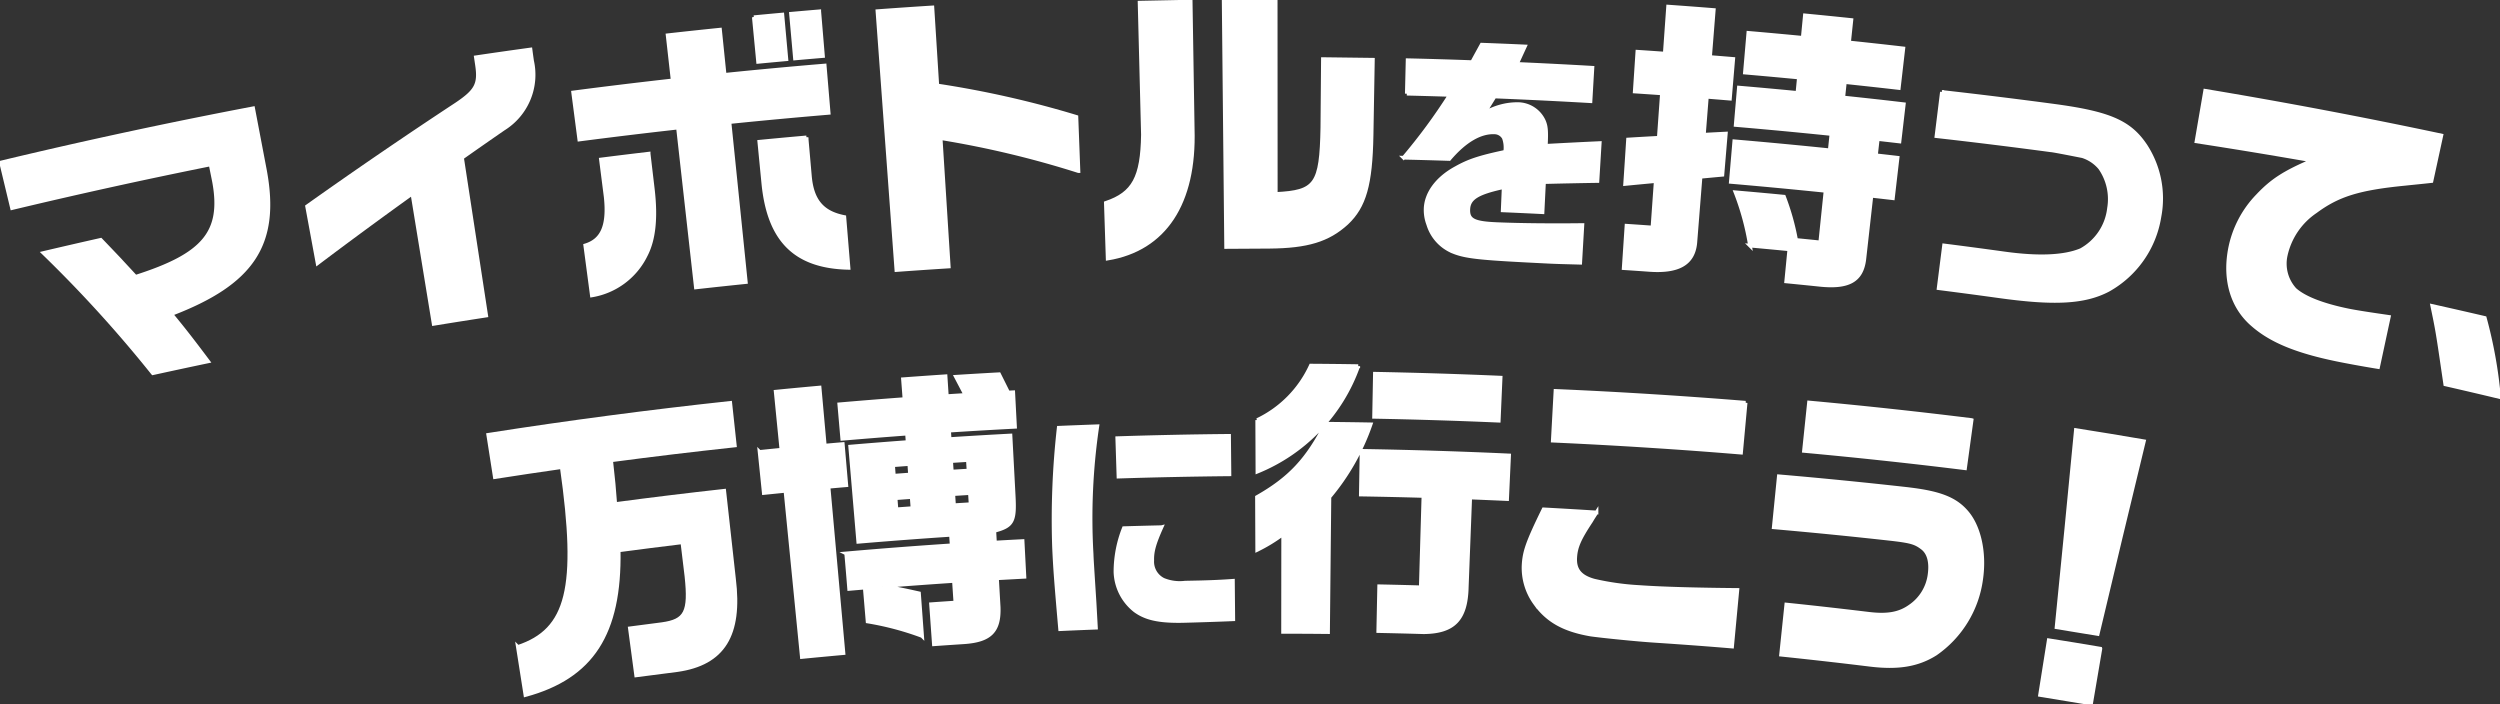
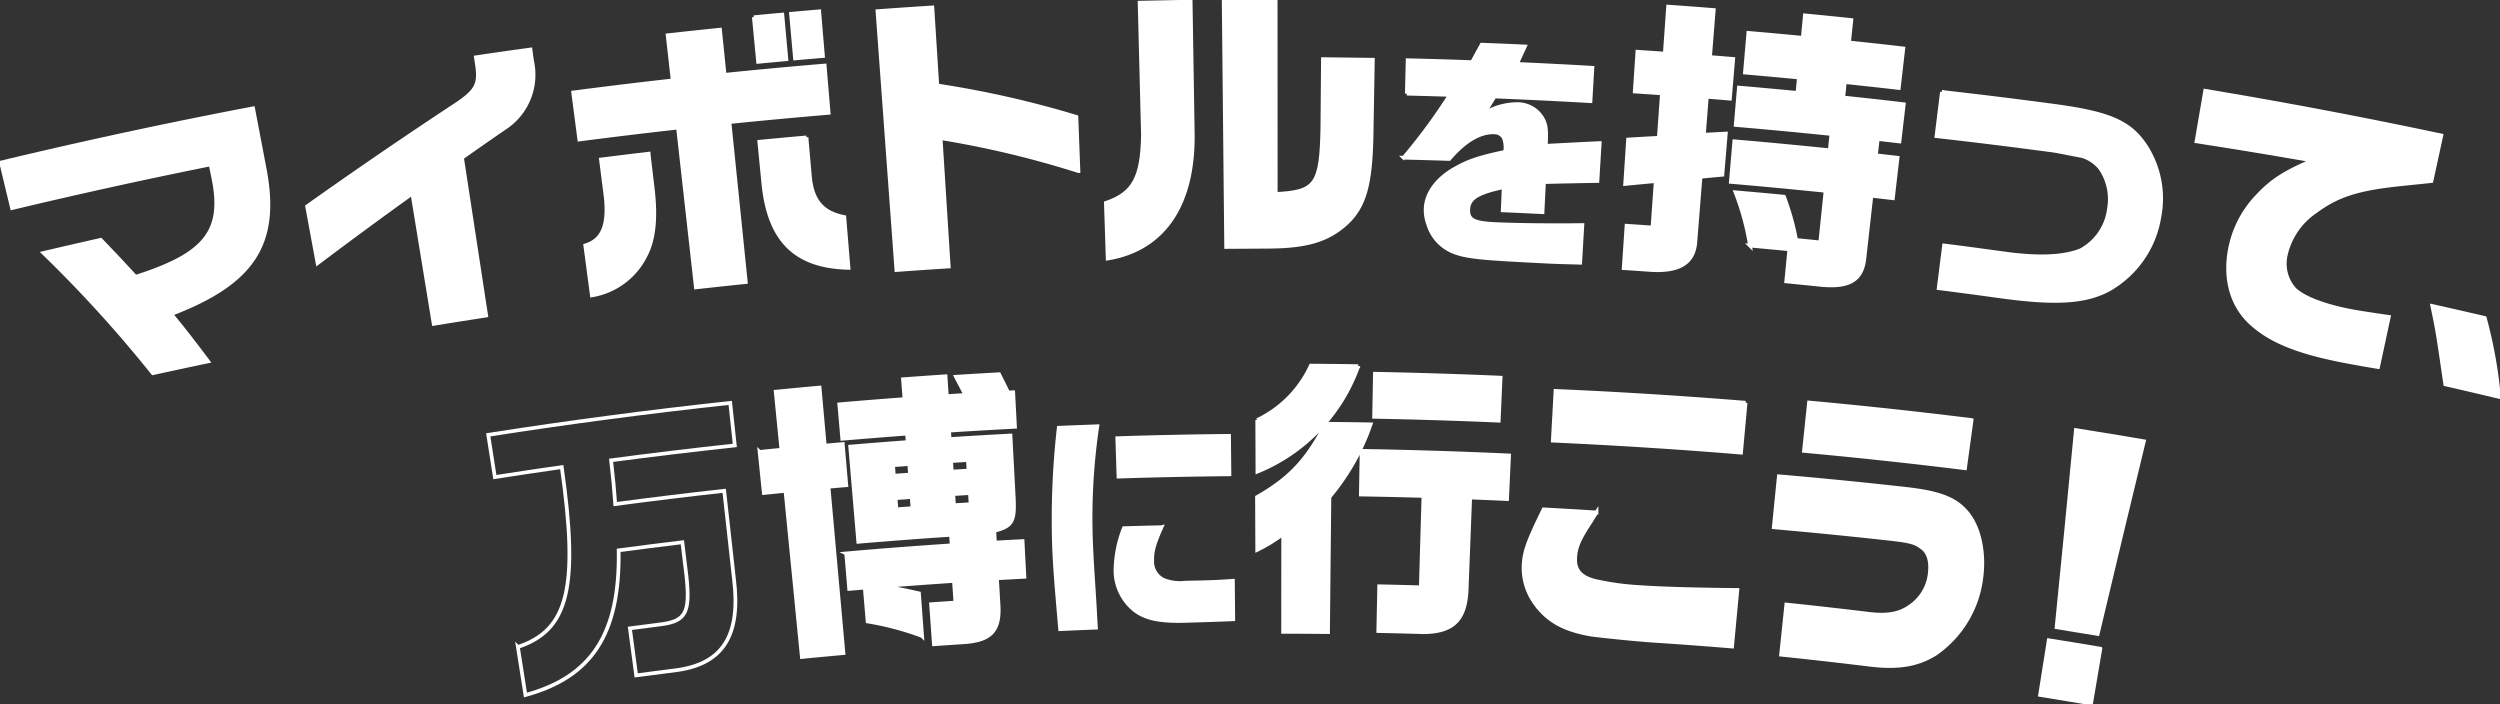
<svg xmlns="http://www.w3.org/2000/svg" height="94.385" viewBox="0 0 335 94.385" width="335">
  <rect x="0" y="0" width="335" height="94.385" fill="#333333" stroke="none" />
  <clipPath id="a">
    <path d="m0 0h335v94.385h-335z" />
  </clipPath>
  <g clip-path="url(#a)">
    <path d="m.3 36.47q16.816-4.033 33.766-7.264l1.588 8.329c1.84 9.939-1.7 15.092-12.571 19.243 1.666 2.013 2.709 3.356 4.951 6.336q-3.7.774-7.4 1.588a172.073 172.073 0 0 0 -14.647-16.108q3.828-.9 7.662-1.764 1.3 1.357 2.595 2.719c.482.536.744.8 2.068 2.238 9.148-2.914 11.759-5.947 10.53-12.72l-.472-2.347q-13.342 2.68-26.604 5.857z" fill="#fff" transform="translate(-.151 -14.693)" />
    <path d="m.3 36.47q16.816-4.033 33.766-7.264l1.588 8.329c1.84 9.939-1.7 15.092-12.571 19.243 1.666 2.013 2.709 3.356 4.951 6.336q-3.7.774-7.4 1.588a172.073 172.073 0 0 0 -14.647-16.108q3.828-.9 7.662-1.764 1.3 1.357 2.595 2.719c.482.536.744.8 2.068 2.238 9.148-2.914 11.759-5.947 10.53-12.72l-.472-2.347q-13.342 2.68-26.604 5.857z" fill="none" stroke="#fff" stroke-width=".5" transform="translate(-.151 -14.693)" />
    <path d="m82.814 34.368q9.818-6.975 19.986-13.668c2.684-1.8 3.165-2.7 2.786-5.261q-.078-.525-.155-1.049 3.655-.54 7.314-1.044.1.758.208 1.516a8.522 8.522 0 0 1 -3.812 9.1q-2.8 1.931-5.57 3.885 1.62 10.574 3.239 21.148-3.52.539-7.035 1.114-1.429-8.735-2.858-17.472-6.428 4.611-12.7 9.338l-1.4-7.606" fill="#fff" transform="translate(-41.661 -6.712)" />
    <path d="m82.814 34.368q9.818-6.975 19.986-13.668c2.684-1.8 3.165-2.7 2.786-5.261q-.078-.525-.155-1.049 3.655-.54 7.314-1.044.1.758.208 1.516a8.522 8.522 0 0 1 -3.812 9.1q-2.8 1.931-5.57 3.885 1.62 10.574 3.239 21.148-3.52.539-7.035 1.114-1.429-8.735-2.858-17.472-6.428 4.611-12.7 9.338z" fill="none" stroke="#fff" stroke-width=".5" transform="translate(-41.661 -6.712)" />
    <path d="m164.665 22.134q.278 2.359.557 4.717c.464 3.938.137 6.821-.939 8.889a9.83 9.83 0 0 1 -7.22 5.385q-.443-3.347-.885-6.694c2.3-.7 3.146-2.663 2.741-6.491q-.32-2.512-.639-5.024 3.192-.406 6.386-.783m-10.108-8.2q6.662-.871 13.337-1.619-.338-3.023-.677-6.047 3.506-.392 7.013-.751.31 3.026.62 6.053 6.7-.686 13.408-1.247.265 3.168.53 6.337-6.649.557-13.291 1.236 1.1 10.72 2.193 21.439-3.346.342-6.688.717-1.2-10.708-2.4-21.417-6.617.741-13.222 1.6-.411-3.152-.824-6.305m31.261 6.015q.23 2.6.458 5.2c.288 3.247 1.647 4.9 4.615 5.477q.281 3.4.561 6.807c-7.064-.16-10.618-3.613-11.4-11.195q-.278-2.852-.554-5.7 3.161-.307 6.324-.586m-7.052-16.1q1.908-.183 3.818-.356.27 2.991.542 5.982-1.894.171-3.787.353-.286-2.989-.573-5.979m8.762-.787q.251 2.993.5 5.985-1.875.157-3.747.324-.267-2.991-.533-5.983 1.889-.168 3.779-.326" fill="#fff" transform="translate(-77.752 -1.54)" />
    <path d="m164.665 22.134q.278 2.359.557 4.717c.464 3.938.137 6.821-.939 8.889a9.83 9.83 0 0 1 -7.22 5.385q-.443-3.347-.885-6.694c2.3-.7 3.146-2.663 2.741-6.491q-.32-2.512-.639-5.024 3.191-.405 6.385-.782zm-10.108-8.2q6.662-.871 13.337-1.619-.338-3.023-.677-6.047 3.506-.392 7.013-.751.31 3.026.62 6.053 6.7-.686 13.408-1.247.265 3.168.53 6.337-6.649.557-13.291 1.236 1.1 10.72 2.193 21.439-3.346.342-6.688.717-1.2-10.708-2.4-21.417-6.617.741-13.222 1.6-.411-3.144-.823-6.297zm31.261 6.015q.23 2.6.458 5.2c.288 3.247 1.647 4.9 4.615 5.477q.281 3.4.561 6.807c-7.064-.16-10.618-3.613-11.4-11.195q-.278-2.852-.554-5.7 3.157-.306 6.32-.585zm-7.052-16.1q1.908-.183 3.818-.356.27 2.991.542 5.982-1.894.171-3.787.353-.287-2.99-.573-5.98zm8.762-.787q.251 2.993.5 5.985-1.875.157-3.747.324-.267-2.991-.533-5.983 1.89-.168 3.78-.327z" fill="none" stroke="#fff" stroke-width=".5" transform="translate(-77.752 -1.54)" />
    <path d="m243.967 2.007.66 10.46a132.561 132.561 0 0 1 18.64 4.21l.273 7.257a129.454 129.454 0 0 0 -18.468-4.416q.543 8.6 1.086 17.2-3.506.221-7.011.478-1.269-17.344-2.539-34.687 3.679-.269 7.359-.5" fill="#fff" transform="translate(-119.029 -1.01)" />
    <path d="m243.967 2.007.66 10.46a132.561 132.561 0 0 1 18.64 4.21l.273 7.257a129.454 129.454 0 0 0 -18.468-4.416q.543 8.6 1.086 17.2-3.506.221-7.011.478-1.269-17.344-2.539-34.687 3.679-.27 7.359-.502z" fill="none" stroke="#fff" stroke-width=".5" transform="translate(-119.029 -1.01)" />
    <path d="m309.562.345.273 17.073c.3 9.974-3.772 16.094-11.392 17.357q-.121-3.727-.243-7.455c3.723-1.258 4.877-3.4 4.969-9.137q-.224-8.849-.448-17.7 3.42-.086 6.841-.141m4.428-.055q3.482-.035 6.963-.036.007 12.934.012 25.869c5.4-.27 6.1-1.228 6.248-8.887q.038-4.592.076-9.185 3.345.028 6.69.085-.089 5.064-.176 10.127c-.116 6.594-.949 9.521-3.334 11.766-2.5 2.286-5.309 3.116-10.346 3.16q-2.9.005-5.805.034z" fill="#fff" transform="translate(-150.014 -.126)" />
    <path d="m309.562.345.273 17.073c.3 9.974-3.772 16.094-11.392 17.357q-.121-3.727-.243-7.455c3.723-1.258 4.877-3.4 4.969-9.137q-.224-8.849-.448-17.7 3.42-.083 6.841-.138zm4.428-.058q3.482-.035 6.963-.036.007 12.934.012 25.869c5.4-.27 6.1-1.228 6.248-8.887q.038-4.592.076-9.185 3.345.028 6.69.085-.089 5.064-.176 10.127c-.116 6.594-.949 9.521-3.334 11.766-2.5 2.286-5.309 3.116-10.346 3.16q-2.9.005-5.805.034z" fill="none" stroke="#fff" stroke-width=".5" transform="translate(-150.014 -.126)" />
    <path d="m378.923 18.615q.054-2.241.107-4.483 4.323.1 8.644.257.639-1.17 1.282-2.34 2.9.108 5.79.24-.539 1.17-1.075 2.34 5.062.223 10.121.516l-.259 4.476q-6.421-.372-12.846-.63-.7 1.133-1.4 2.268a8.673 8.673 0 0 1 4.5-1.246 3.87 3.87 0 0 1 3.482 2.233c.317.717.38 1.356.28 3.357q3.608-.2 7.221-.367l-.306 5.079q-3.581.056-7.159.147-.1 2.017-.2 4.034-2.666-.133-5.332-.247.066-1.557.132-3.114c-3.568.774-4.693 1.5-4.747 3-.051 1.432.749 1.837 3.877 1.964 3.16.131 7.359.172 11.412.121q-.146 2.525-.292 5.048c-2.209-.063-3.05-.074-4.541-.152-8.389-.415-10.622-.583-12.405-1.29a5.748 5.748 0 0 1 -3.414-3.7 5.4 5.4 0 0 1 -.349-2.078c.057-2.065 1.53-4.1 4.077-5.475 1.711-.959 3.09-1.424 6.584-2.169a3.823 3.823 0 0 0 -.176-1.854 1.445 1.445 0 0 0 -1.276-.753c-1.878-.077-3.968 1.121-6.043 3.568q-3.056-.1-6.113-.17a75.9 75.9 0 0 0 6.2-8.418q-2.885-.092-5.77-.161" fill="#fff" transform="translate(-190.409 -6.062)" />
    <path d="m378.923 18.615q.054-2.241.107-4.483 4.323.1 8.644.257.639-1.17 1.282-2.34 2.9.108 5.79.24-.539 1.17-1.075 2.34 5.062.223 10.121.516l-.259 4.476q-6.421-.372-12.846-.63-.7 1.133-1.4 2.268a8.673 8.673 0 0 1 4.5-1.246 3.87 3.87 0 0 1 3.482 2.233c.317.717.38 1.356.28 3.357q3.608-.2 7.221-.367l-.306 5.079q-3.581.056-7.159.147-.1 2.017-.2 4.034-2.666-.133-5.332-.247.066-1.557.132-3.114c-3.568.774-4.693 1.5-4.747 3-.051 1.432.749 1.837 3.877 1.964 3.16.131 7.359.172 11.412.121q-.146 2.525-.292 5.048c-2.209-.063-3.05-.074-4.541-.152-8.389-.415-10.622-.583-12.405-1.29a5.748 5.748 0 0 1 -3.414-3.7 5.4 5.4 0 0 1 -.349-2.078c.057-2.065 1.53-4.1 4.077-5.475 1.711-.959 3.09-1.424 6.584-2.169a3.823 3.823 0 0 0 -.176-1.854 1.445 1.445 0 0 0 -1.276-.753c-1.878-.077-3.968 1.121-6.043 3.568q-3.056-.1-6.113-.17a75.9 75.9 0 0 0 6.2-8.418q-2.89-.093-5.776-.162z" fill="none" stroke="#fff" stroke-width=".5" transform="translate(-190.409 -6.062)" />
    <path d="m442.537 19.353q.212-2.976.423-5.952-1.82-.13-3.644-.249.177-2.664.352-5.327 1.836.121 3.67.251l.449-6.3q3.057.217 6.114.46l-.5 6.3q1.555.124 3.11.254l-.446 5.32q-1.543-.129-3.087-.252-.2 2.544-.4 5.088 1.469-.081 2.94-.155-.23 2.758-.461 5.516-1.465.133-2.927.273-.345 4.343-.691 8.687c-.2 2.939-2.254 4.105-6.347 3.774q-1.628-.116-3.256-.223l.376-5.679q1.738.115 3.476.239.221-3.114.442-6.226-2.048.189-4.1.39.2-2.977.39-5.954 2.057-.121 4.118-.23m18.577-6.008q.1-1.035.2-2.071-3.617-.348-7.235-.66.23-2.66.459-5.319 3.645.315 7.287.665.145-1.5.29-3.008 3.114.3 6.227.626-.157 1.5-.315 3.005 3.64.382 7.277.8l-.61 5.3q-3.611-.415-7.224-.794-.109 1.035-.217 2.07 4.059.425 8.113.9-.29 2.5-.58 4.991-1.454-.169-2.907-.332-.124 1.092-.245 2.184 1.449.162 2.9.331-.316 2.71-.63 5.42-1.439-.167-2.877-.328-.479 4.272-.958 8.543c-.36 2.846-2.132 3.823-6.177 3.361q-2.14-.222-4.281-.431l.419-4.3q-2.635-.256-5.271-.494a34.789 34.789 0 0 0 -1.943-7.146q3.246.28 6.491.59a32.418 32.418 0 0 1 1.625 5.8q1.619.16 3.238.327.356-3.456.714-6.912-6.343-.655-12.693-1.2.232-2.718.463-5.437 6.4.546 12.79 1.206.114-1.093.227-2.186-6.41-.663-12.829-1.21.213-2.5.427-5.006 3.926.335 7.848.712" fill="#fff" transform="translate(-220.258 -.891)" />
    <path d="m442.537 19.353q.212-2.976.423-5.952-1.82-.13-3.644-.249.177-2.664.352-5.327 1.836.121 3.67.251l.449-6.3q3.057.217 6.114.46l-.5 6.3q1.555.124 3.11.254l-.446 5.32q-1.543-.129-3.087-.252-.2 2.544-.4 5.088 1.469-.081 2.94-.155-.23 2.758-.461 5.516-1.465.133-2.927.273-.345 4.343-.691 8.687c-.2 2.939-2.254 4.105-6.347 3.774q-1.628-.116-3.256-.223l.376-5.679q1.738.115 3.476.239.221-3.114.442-6.226-2.048.189-4.1.39.2-2.977.39-5.954 2.055-.126 4.117-.235zm18.577-6.008q.1-1.035.2-2.071-3.617-.348-7.235-.66.23-2.66.459-5.319 3.645.315 7.287.665.145-1.5.29-3.008 3.114.3 6.227.626-.157 1.5-.315 3.005 3.64.382 7.277.8l-.61 5.3q-3.611-.415-7.224-.794-.109 1.035-.217 2.07 4.059.425 8.113.9-.29 2.5-.58 4.991-1.454-.169-2.907-.332-.124 1.092-.245 2.184 1.449.162 2.9.331-.316 2.71-.63 5.42-1.439-.167-2.877-.328-.479 4.272-.958 8.543c-.36 2.846-2.132 3.823-6.177 3.361q-2.14-.222-4.281-.431l.419-4.3q-2.635-.256-5.271-.494a34.789 34.789 0 0 0 -1.943-7.146q3.246.28 6.491.59a32.418 32.418 0 0 1 1.625 5.8q1.619.16 3.238.327.356-3.456.714-6.912-6.343-.655-12.693-1.2.232-2.718.463-5.437 6.4.546 12.79 1.206.114-1.093.227-2.186-6.41-.663-12.829-1.21.213-2.5.427-5.006 3.923.337 7.845.715z" fill="none" stroke="#fff" stroke-width=".5" transform="translate(-220.258 -.891)" />
    <path d="m522.911 24.8q7.763.876 15.512 1.919l.634.092c6.569.965 9.139 2.187 11.15 5.213a12.964 12.964 0 0 1 1.846 9.494 13.681 13.681 0 0 1 -6.865 9.816c-3.21 1.68-7.29 1.859-14.694.824q-4.008-.556-8.021-1.066.364-2.862.727-5.725 4.046.514 8.088 1.075c4.579.636 8.019.482 10.252-.447a7.326 7.326 0 0 0 3.764-5.613 7.3 7.3 0 0 0 -1.2-5.391 5.042 5.042 0 0 0 -2.363-1.592c-.156-.026-3.894-.778-4.254-.788q-7.647-1.027-15.307-1.89.365-2.961.729-5.922" fill="#fff" transform="translate(-262.693 -12.477)" />
    <path d="m522.911 24.8q7.763.876 15.512 1.919l.634.092c6.569.965 9.139 2.187 11.15 5.213a12.964 12.964 0 0 1 1.846 9.494 13.681 13.681 0 0 1 -6.865 9.816c-3.21 1.68-7.29 1.859-14.694.824q-4.008-.556-8.021-1.066.364-2.862.727-5.725 4.046.514 8.088 1.075c4.579.636 8.019.482 10.252-.447a7.326 7.326 0 0 0 3.764-5.613 7.3 7.3 0 0 0 -1.2-5.391 5.042 5.042 0 0 0 -2.363-1.592c-.156-.026-3.894-.778-4.254-.788q-7.647-1.027-15.307-1.89.368-2.959.731-5.921z" fill="none" stroke="#fff" stroke-width=".5" transform="translate(-262.693 -12.477)" />
    <path d="m593.462 24.481q15.867 2.645 31.643 5.993-.663 3.049-1.326 6.1c-1.219.137-2.388.247-3.518.368-6.218.611-8.986 1.472-12.016 3.713a9.564 9.564 0 0 0 -3.994 5.862 5.146 5.146 0 0 0 1.222 4.6c1.252 1.125 3.682 2.083 7.118 2.792 1.145.237 3.191.543 5.475.873q-.722 3.358-1.443 6.717c-2.254-.364-4.34-.759-5.513-1-5.293-1.091-8.753-2.473-11.224-4.619-2.751-2.316-3.873-5.946-3.125-10.08a14.019 14.019 0 0 1 3.736-7.257c1.958-2.071 3.61-3.124 7.339-4.721q-7.76-1.367-15.538-2.563l1.163-6.77" fill="#fff" transform="translate(-297.966 -12.316)" />
    <path d="m593.462 24.481q15.867 2.645 31.643 5.993-.663 3.049-1.326 6.1c-1.219.137-2.388.247-3.518.368-6.218.611-8.986 1.472-12.016 3.713a9.564 9.564 0 0 0 -3.994 5.862 5.146 5.146 0 0 0 1.222 4.6c1.252 1.125 3.682 2.083 7.118 2.792 1.145.237 3.191.543 5.475.873q-.722 3.358-1.443 6.717c-2.254-.364-4.34-.759-5.513-1-5.293-1.091-8.753-2.473-11.224-4.619-2.751-2.316-3.873-5.946-3.125-10.08a14.019 14.019 0 0 1 3.736-7.257c1.958-2.071 3.61-3.124 7.339-4.721q-7.76-1.367-15.538-2.563z" fill="none" stroke="#fff" stroke-width=".5" transform="translate(-297.966 -12.316)" />
    <path d="m662.908 84.116a60.724 60.724 0 0 1 1.9 10.575q-3.591-.862-7.189-1.684-.116-.792-.234-1.584c-.823-5.662-.873-5.832-1.507-8.911q3.518.784 7.031 1.6" fill="#fff" transform="translate(-329.95 -41.509)" />
    <path d="m662.908 84.116a60.724 60.724 0 0 1 1.9 10.575q-3.591-.862-7.189-1.684-.116-.792-.234-1.584c-.823-5.662-.873-5.832-1.507-8.911q3.522.788 7.03 1.604z" fill="none" stroke="#fff" stroke-width=".5" transform="translate(-329.95 -41.509)" />
-     <path d="m135.628 141.344c6.751-2.243 8.181-7.887 5.88-24.1q-4.486.64-8.965 1.341l-.886-5.663q16.172-2.529 32.426-4.281l.614 5.7q-8.3.894-16.577 1.994c.319 2.967.386 3.473.555 5.866q7.291-.971 14.6-1.781.654 5.892 1.307 11.783c.938 7.564-1.444 11.359-7.58 12.237q-2.762.344-5.521.713-.421-3.152-.841-6.3 2.144-.286 4.289-.558c3.212-.444 3.8-1.615 3.291-6.419q-.275-2.28-.55-4.56-4.27.515-8.536 1.085c.186 11.193-3.6 16.968-12.492 19.387q-.505-3.219-1.011-6.437" fill="#fff" transform="translate(-66.232 -54.653)" />
    <path d="m135.628 141.344c6.751-2.243 8.181-7.887 5.88-24.1q-4.486.64-8.965 1.341l-.886-5.663q16.172-2.529 32.426-4.281l.614 5.7q-8.3.894-16.577 1.994c.319 2.967.386 3.473.555 5.866q7.291-.971 14.6-1.781.654 5.892 1.307 11.783c.938 7.564-1.444 11.359-7.58 12.237q-2.762.344-5.521.713-.421-3.152-.841-6.3 2.144-.286 4.289-.558c3.212-.444 3.8-1.615 3.291-6.419q-.275-2.28-.55-4.56-4.27.515-8.536 1.085c.186 11.193-3.6 16.968-12.492 19.387q-.509-3.225-1.014-6.444z" fill="none" stroke="#fff" stroke-width=".5" transform="translate(-66.232 -54.653)" />
    <path d="m204.832 111.335q1.461-.151 2.923-.295-.384-3.887-.767-7.775 2.938-.289 5.878-.554.35 3.89.7 7.781 1.2-.108 2.407-.212.238 2.757.476 5.514-1.193.1-2.387.21l2.005 22.286q-2.787.25-5.572.525-1.1-11.134-2.2-22.268-1.45.143-2.9.292-.283-2.753-.567-5.506m11.6 13.6q7.066-.619 14.14-1.086-.047-.7-.093-1.41-6.217.411-12.426.938-.542-6.375-1.083-12.752 3.849-.326 7.7-.61l-.083-1.135q-4.34.319-8.678.694-.2-2.308-.4-4.616 4.367-.377 8.738-.7l-.2-2.662q2.85-.209 5.7-.4.087 1.332.173 2.664 1.252-.081 2.5-.158-.637-1.219-1.279-2.438 2.888-.182 5.778-.34.613 1.225 1.221 2.45l.673-.035q.12 2.313.241 4.626-4.42.23-8.836.517.037.567.074 1.135 4.076-.265 8.154-.482l.432 8.154c.178 3.372-.156 3.975-2.6 4.625q.045.783.09 1.568 1.851-.106 3.7-.2l.247 4.782q-1.838.1-3.676.2.111 1.94.223 3.88c.111 3.22-1.138 4.463-4.693 4.692q-1.992.13-3.982.271-.191-2.682-.381-5.364 1.63-.116 3.262-.224-.1-1.449-.192-2.9-4.79.317-9.576.7c1.944.317 2.9.518 4.885.962q.21 2.858.419 5.716a38.779 38.779 0 0 0 -7.3-1.945q-.191-2.269-.383-4.538-1.044.088-2.087.179-.209-2.385-.418-4.771m8.557-10.574q-.051-.705-.1-1.409-1.088.08-2.176.163.054.7.108 1.409 1.085-.083 2.171-.163m.331 4.5q-.054-.744-.109-1.488-1.081.079-2.161.162.057.744.114 1.487 1.078-.083 2.156-.161m7.51-5.033q-.043-.705-.087-1.41-1.126.069-2.251.143.046.705.092 1.41 1.123-.073 2.246-.143m.278 4.506q-.046-.745-.092-1.489-1.118.069-2.236.142l.1 1.489q1.115-.073 2.231-.142" fill="#fff" transform="translate(-103.044 -50.776)" />
    <path d="m204.832 111.335q1.461-.151 2.923-.295-.384-3.887-.767-7.775 2.938-.289 5.878-.554.35 3.89.7 7.781 1.2-.108 2.407-.212.238 2.757.476 5.514-1.193.1-2.387.21l2.005 22.286q-2.787.25-5.572.525-1.1-11.134-2.2-22.268-1.45.143-2.9.292-.279-2.751-.563-5.504zm11.6 13.6q7.066-.619 14.14-1.086-.047-.7-.093-1.41-6.217.411-12.426.938-.542-6.375-1.083-12.752 3.849-.326 7.7-.61l-.083-1.135q-4.34.319-8.678.694-.2-2.308-.4-4.616 4.367-.377 8.738-.7l-.2-2.662q2.85-.209 5.7-.4.087 1.332.173 2.664 1.252-.081 2.5-.158-.637-1.219-1.279-2.438 2.888-.182 5.778-.34.613 1.225 1.221 2.45l.673-.035q.12 2.313.241 4.626-4.42.23-8.836.517.037.567.074 1.135 4.076-.265 8.154-.482l.432 8.154c.178 3.372-.156 3.975-2.6 4.625q.045.783.09 1.568 1.851-.106 3.7-.2l.247 4.782q-1.838.1-3.676.2.111 1.94.223 3.88c.111 3.22-1.138 4.463-4.693 4.692q-1.992.13-3.982.271-.191-2.682-.381-5.364 1.63-.116 3.262-.224-.1-1.449-.192-2.9-4.79.317-9.576.7c1.944.317 2.9.518 4.885.962q.21 2.858.419 5.716a38.779 38.779 0 0 0 -7.3-1.945q-.191-2.269-.383-4.538-1.044.088-2.087.179-.189-2.37-.399-4.756zm8.557-10.574q-.051-.705-.1-1.409-1.088.08-2.176.163.054.7.108 1.409 1.086-.081 2.172-.161zm.331 4.5q-.054-.744-.109-1.488-1.081.079-2.161.162.057.744.114 1.487 1.081-.077 2.16-.156zm7.51-5.033q-.043-.705-.087-1.41-1.126.069-2.251.143.046.705.092 1.41 1.127-.071 2.25-.138zm.278 4.506q-.046-.745-.092-1.489-1.118.069-2.236.142l.1 1.489q1.12-.068 2.232-.137z" fill="none" stroke="#fff" stroke-width=".5" transform="translate(-103.044 -50.776)" />
    <path d="m289.941 114.945a84.071 84.071 0 0 0 -.768 17.117c.029.763.029.763.4 6.6q.09 1.636.181 3.271-2.4.09-4.794.2c-.544-6.278-.681-7.991-.815-10.945a109.978 109.978 0 0 1 .628-16.041q2.587-.112 5.174-.2m8.6 13.522c-.98 2.186-1.273 3.244-1.243 4.452a2.711 2.711 0 0 0 1.5 2.6 5.751 5.751 0 0 0 2.9.384c2.71-.05 4.372-.1 6.411-.249q.024 2.575.048 5.151c-1.62.075-5.292.193-6.709.225-3.21.065-5.013-.329-6.466-1.4a6.856 6.856 0 0 1 -2.608-5.169 15.95 15.95 0 0 1 1.12-5.863q2.52-.078 5.04-.138m9.052-12.237q.025 2.576.05 5.152-7.433.072-14.865.31-.082-2.575-.164-5.149 7.488-.239 14.98-.312" fill="#fff" transform="translate(-142.9 -57.825)" />
    <path d="m289.941 114.945a84.071 84.071 0 0 0 -.768 17.117c.029.763.029.763.4 6.6q.09 1.636.181 3.271-2.4.09-4.794.2c-.544-6.278-.681-7.991-.815-10.945a109.978 109.978 0 0 1 .628-16.041q2.58-.109 5.168-.202zm8.6 13.522c-.98 2.186-1.273 3.244-1.243 4.452a2.711 2.711 0 0 0 1.5 2.6 5.751 5.751 0 0 0 2.9.384c2.71-.05 4.372-.1 6.411-.249q.024 2.575.048 5.151c-1.62.075-5.292.193-6.709.225-3.21.065-5.013-.329-6.466-1.4a6.856 6.856 0 0 1 -2.608-5.169 15.95 15.95 0 0 1 1.126-5.861q2.518-.074 5.039-.133zm9.052-12.237q.025 2.576.05 5.152-7.433.072-14.865.31-.082-2.575-.164-5.149 7.486-.243 14.977-.313z" fill="none" stroke="#fff" stroke-width=".5" transform="translate(-142.9 -57.825)" />
    <path d="m338.955 116.209c4.387-2.489 6.752-5.022 9.208-9.829q3.009.028 6.018.083a30.757 30.757 0 0 1 -5.524 9.736q-.092 9.048-.185 18.1-3.01-.031-6.02-.034.007-6.556.013-13.112a21.412 21.412 0 0 1 -3.48 2.125q-.015-3.532-.03-7.066m13.565-17.551a23.873 23.873 0 0 1 -13.506 14.132q-.014-3.454-.028-6.908a14.986 14.986 0 0 0 7.184-7.294q3.175.02 6.35.07m.451 11.353q9.884.163 19.763.616-.134 2.922-.268 5.843-2.471-.113-4.942-.208-.231 6-.462 12c-.1 4.32-1.734 6.015-5.8 6.047q-3.028-.09-6.056-.153l.124-6q2.786.057 5.573.139.177-6.121.356-12.242-4.194-.122-8.388-.191l.1-5.848m1.785-10.333q8.423.16 16.841.525-.125 2.882-.251 5.765-8.346-.363-16.7-.521l.109-5.769" fill="#fff" transform="translate(-170.517 -49.598)" />
    <path d="m338.955 116.209c4.387-2.489 6.752-5.022 9.208-9.829q3.009.028 6.018.083a30.757 30.757 0 0 1 -5.524 9.736q-.092 9.048-.185 18.1-3.01-.031-6.02-.034.007-6.556.013-13.112a21.412 21.412 0 0 1 -3.48 2.125q-.015-3.536-.03-7.069zm13.565-17.548a23.873 23.873 0 0 1 -13.506 14.132q-.014-3.454-.028-6.908a14.986 14.986 0 0 0 7.184-7.294q3.175.02 6.35.07zm.451 11.353q9.884.163 19.763.616-.134 2.922-.268 5.843-2.471-.113-4.942-.208-.231 6-.462 12c-.1 4.32-1.734 6.015-5.8 6.047q-3.028-.09-6.056-.153l.124-6q2.786.057 5.573.139.177-6.121.356-12.242-4.194-.122-8.388-.191zm1.785-10.333q8.423.16 16.841.525-.125 2.882-.251 5.765-8.346-.363-16.7-.521z" fill="none" stroke="#fff" stroke-width=".5" transform="translate(-170.517 -49.598)" />
    <path d="m420.6 121.7c-.244.378-.488.755-.733 1.172-1.577 2.38-2.037 3.454-2.122 4.864-.1 1.646.677 2.6 2.561 3.11a35.466 35.466 0 0 0 6.053.85c3.022.22 8.077.347 13.117.389q-.356 3.791-.711 7.583-1.9-.159-3.809-.306-3.275-.248-6.552-.464c-2.386-.152-7.216-.645-8.6-.847-3.572-.622-5.755-1.84-7.429-4.169a8.1 8.1 0 0 1 -1.544-5.071c.094-1.842.509-3.082 2.683-7.527q3.544.189 7.086.415m19.979-14.699-.614 6.684q-12.6-1.04-25.221-1.608l.362-6.664q12.743.555 25.473 1.587" fill="#fff" transform="translate(-206.669 -53.03)" />
    <path d="m420.6 121.7c-.244.378-.488.755-.733 1.172-1.577 2.38-2.037 3.454-2.122 4.864-.1 1.646.677 2.6 2.561 3.11a35.466 35.466 0 0 0 6.053.85c3.022.22 8.077.347 13.117.389q-.356 3.791-.711 7.583-1.9-.159-3.809-.306-3.275-.248-6.552-.464c-2.386-.152-7.216-.645-8.6-.847-3.572-.622-5.755-1.84-7.429-4.169a8.1 8.1 0 0 1 -1.544-5.071c.094-1.842.509-3.082 2.683-7.527q3.54.193 7.086.416zm19.979-14.7-.614 6.684q-12.6-1.04-25.221-1.608l.362-6.664q12.744.556 25.473 1.588z" fill="none" stroke="#fff" stroke-width=".5" transform="translate(-206.669 -53.03)" />
    <path d="m478.983 118.426q8.661.746 17.31 1.717l.478.061c3.821.486 5.811 1.277 7.264 2.9 1.783 1.95 2.571 5.515 2.057 9.09a14.474 14.474 0 0 1 -6.108 10.007c-2.376 1.5-5.023 1.939-8.815 1.472q-5.938-.728-11.885-1.347.35-3.358.7-6.716 5.542.577 11.077 1.247c2.507.3 4.108 0 5.516-1.01a6.094 6.094 0 0 0 2.612-4.29c.217-1.634-.1-2.864-.972-3.533s-1.477-.866-3.586-1.13l-.218-.027-.146-.018q-7.977-.892-15.966-1.591l.683-6.835m25.829-7.537q-.442 3.228-.884 6.456-10.776-1.336-21.577-2.325.338-3.241.676-6.482 10.9 1 21.785 2.35" fill="#fff" transform="translate(-240.617 -54.602)" />
    <path d="m478.983 118.426q8.661.746 17.31 1.717l.478.061c3.821.486 5.811 1.277 7.264 2.9 1.783 1.95 2.571 5.515 2.057 9.09a14.474 14.474 0 0 1 -6.108 10.007c-2.376 1.5-5.023 1.939-8.815 1.472q-5.938-.728-11.885-1.347.35-3.358.7-6.716 5.542.577 11.077 1.247c2.507.3 4.108 0 5.516-1.01a6.094 6.094 0 0 0 2.612-4.29c.217-1.634-.1-2.864-.972-3.533s-1.477-.866-3.586-1.13l-.218-.027-.146-.018q-7.977-.892-15.966-1.591zm25.829-7.537q-.442 3.228-.884 6.456-10.776-1.336-21.577-2.325.338-3.241.676-6.482 10.903 1.001 21.784 2.351z" fill="none" stroke="#fff" stroke-width=".5" transform="translate(-240.617 -54.602)" />
    <path d="m564.024 117.472q-3.131 12.905-6.195 25.824-2.751-.464-5.505-.905 1.326-13.205 2.59-26.418 4.559.719 9.11 1.5m-5.831 27.8q-.622 3.657-1.243 7.315-3.416-.581-6.837-1.125.583-3.664 1.165-7.327 3.46.55 6.915 1.137" fill="#fff" transform="translate(-276.743 -58.342)" />
    <path d="m564.024 117.472q-3.131 12.905-6.195 25.824-2.751-.464-5.505-.905 1.326-13.205 2.59-26.418 4.559.718 9.11 1.499zm-5.831 27.8q-.622 3.657-1.243 7.315-3.416-.581-6.837-1.125.583-3.664 1.165-7.327 3.459.546 6.914 1.133z" fill="none" stroke="#fff" stroke-width=".5" transform="translate(-276.743 -58.342)" />
  </g>
</svg>